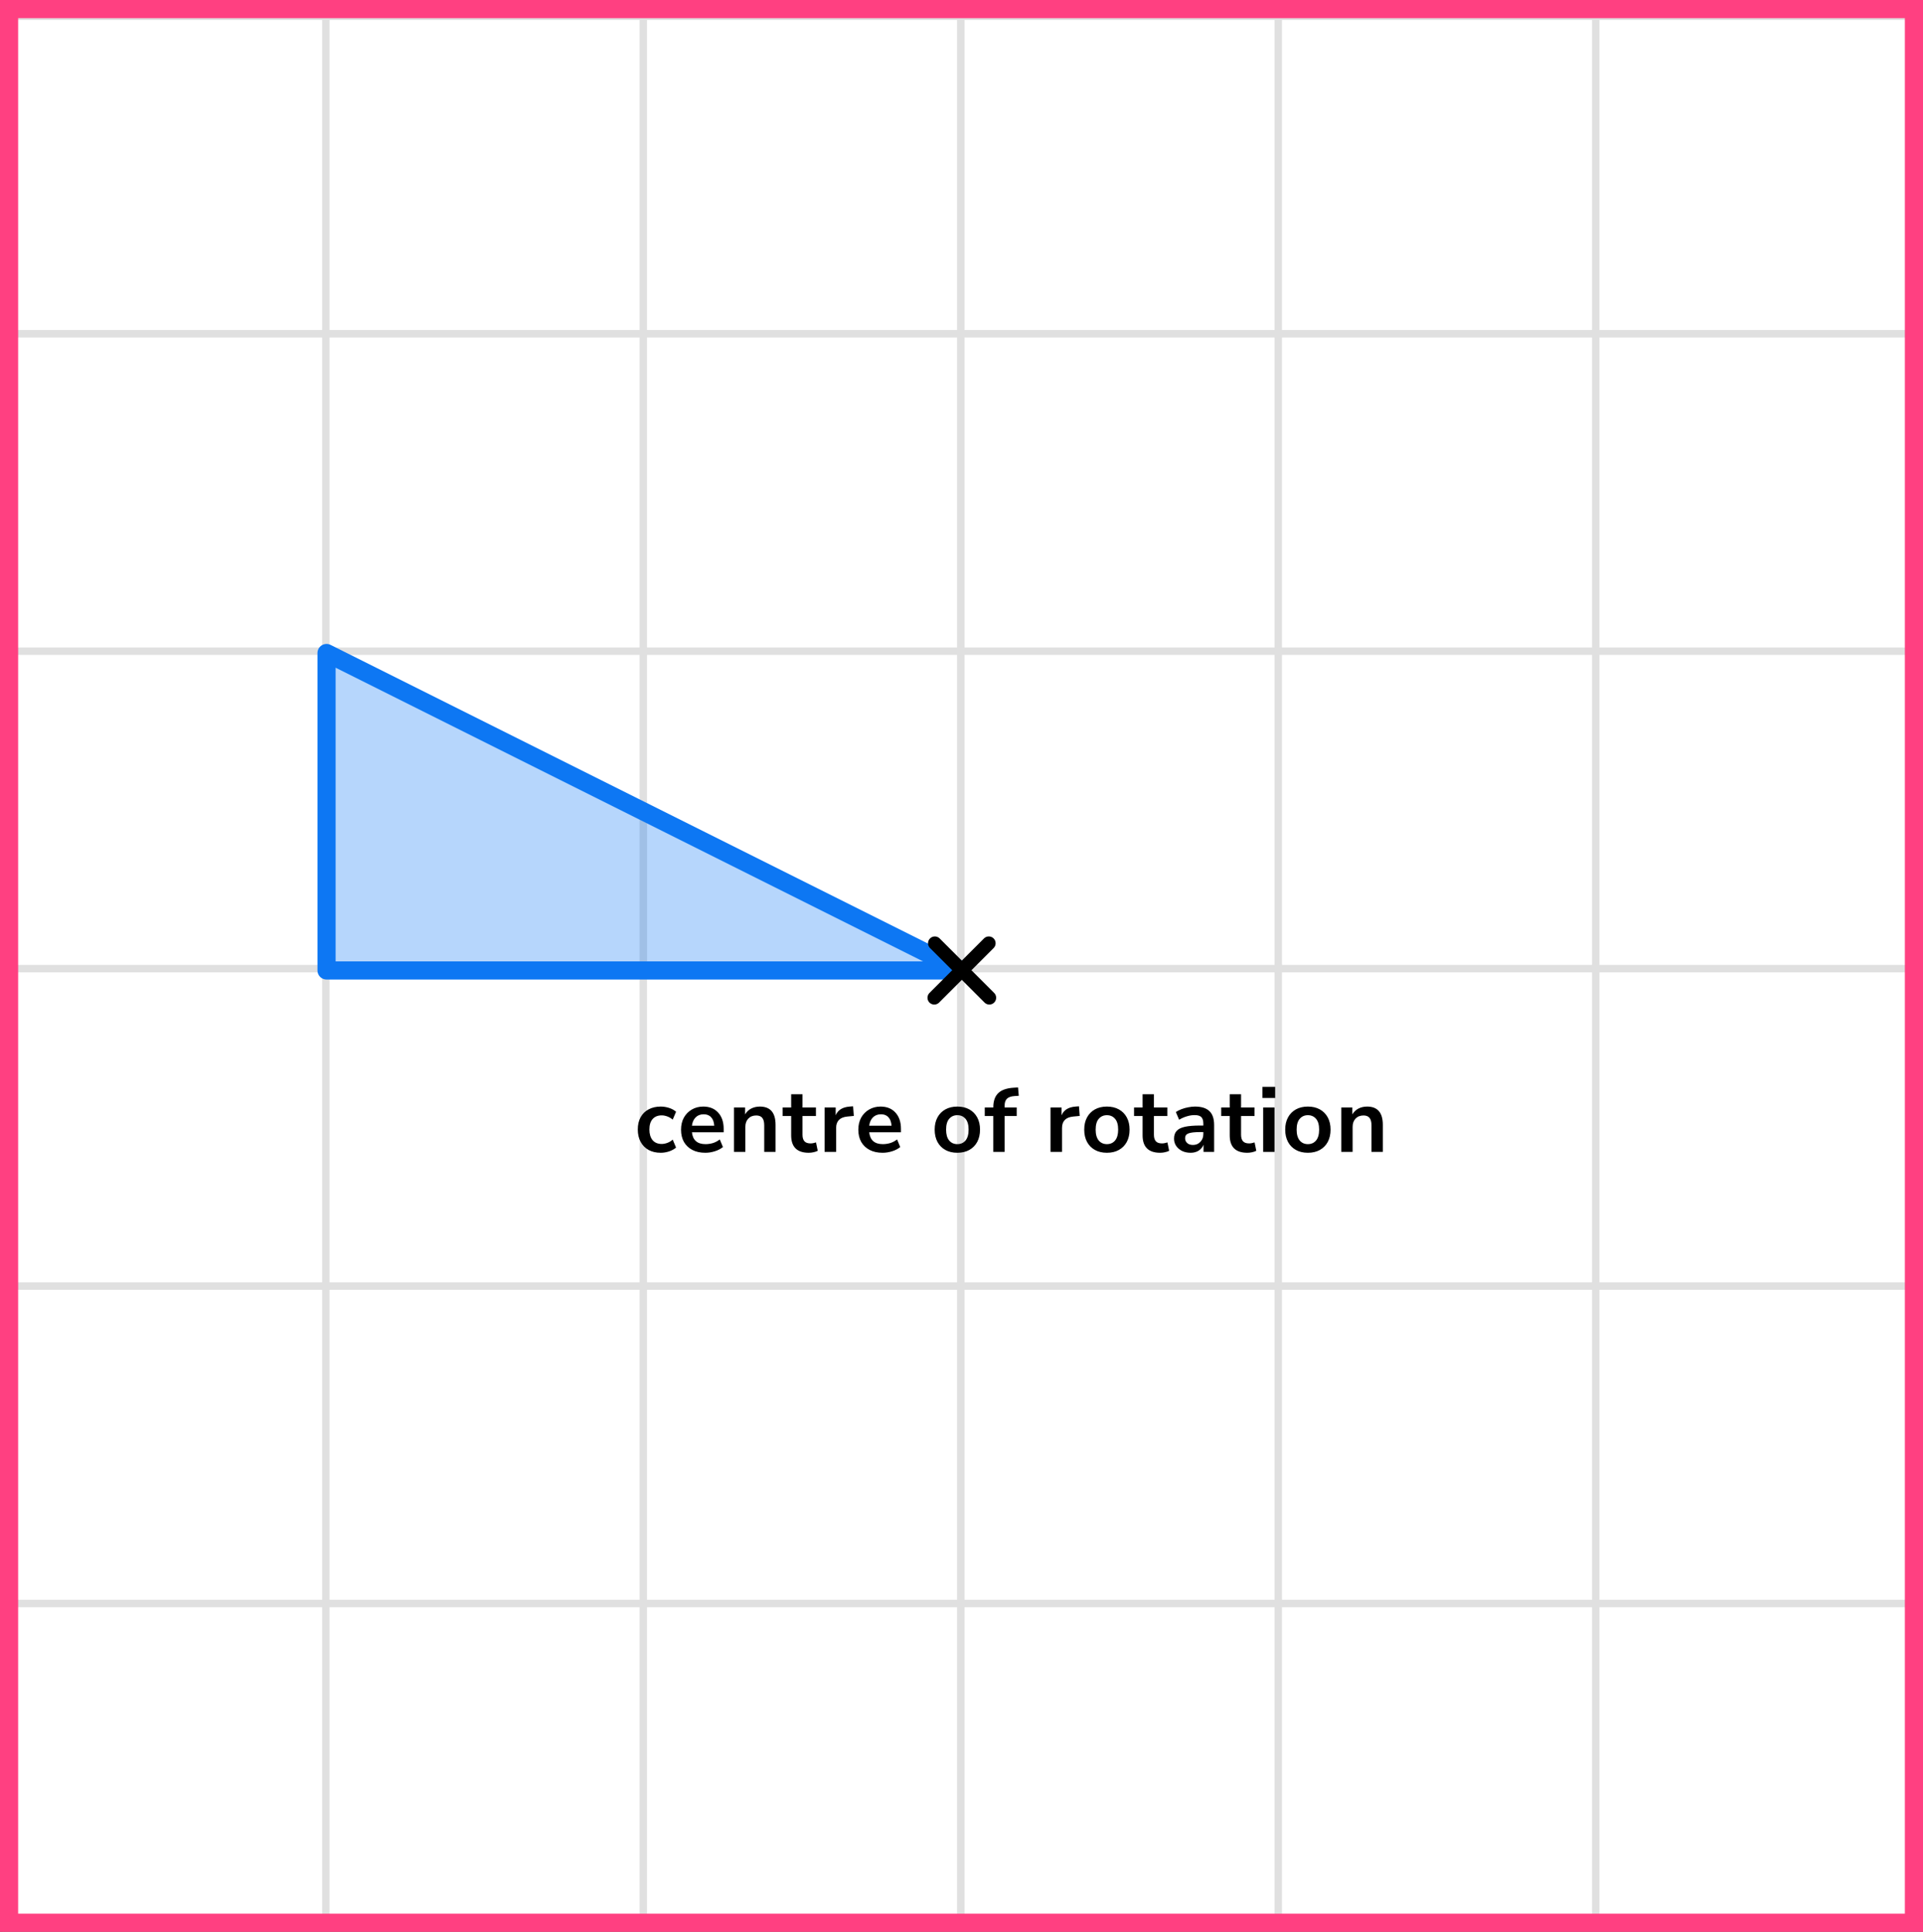
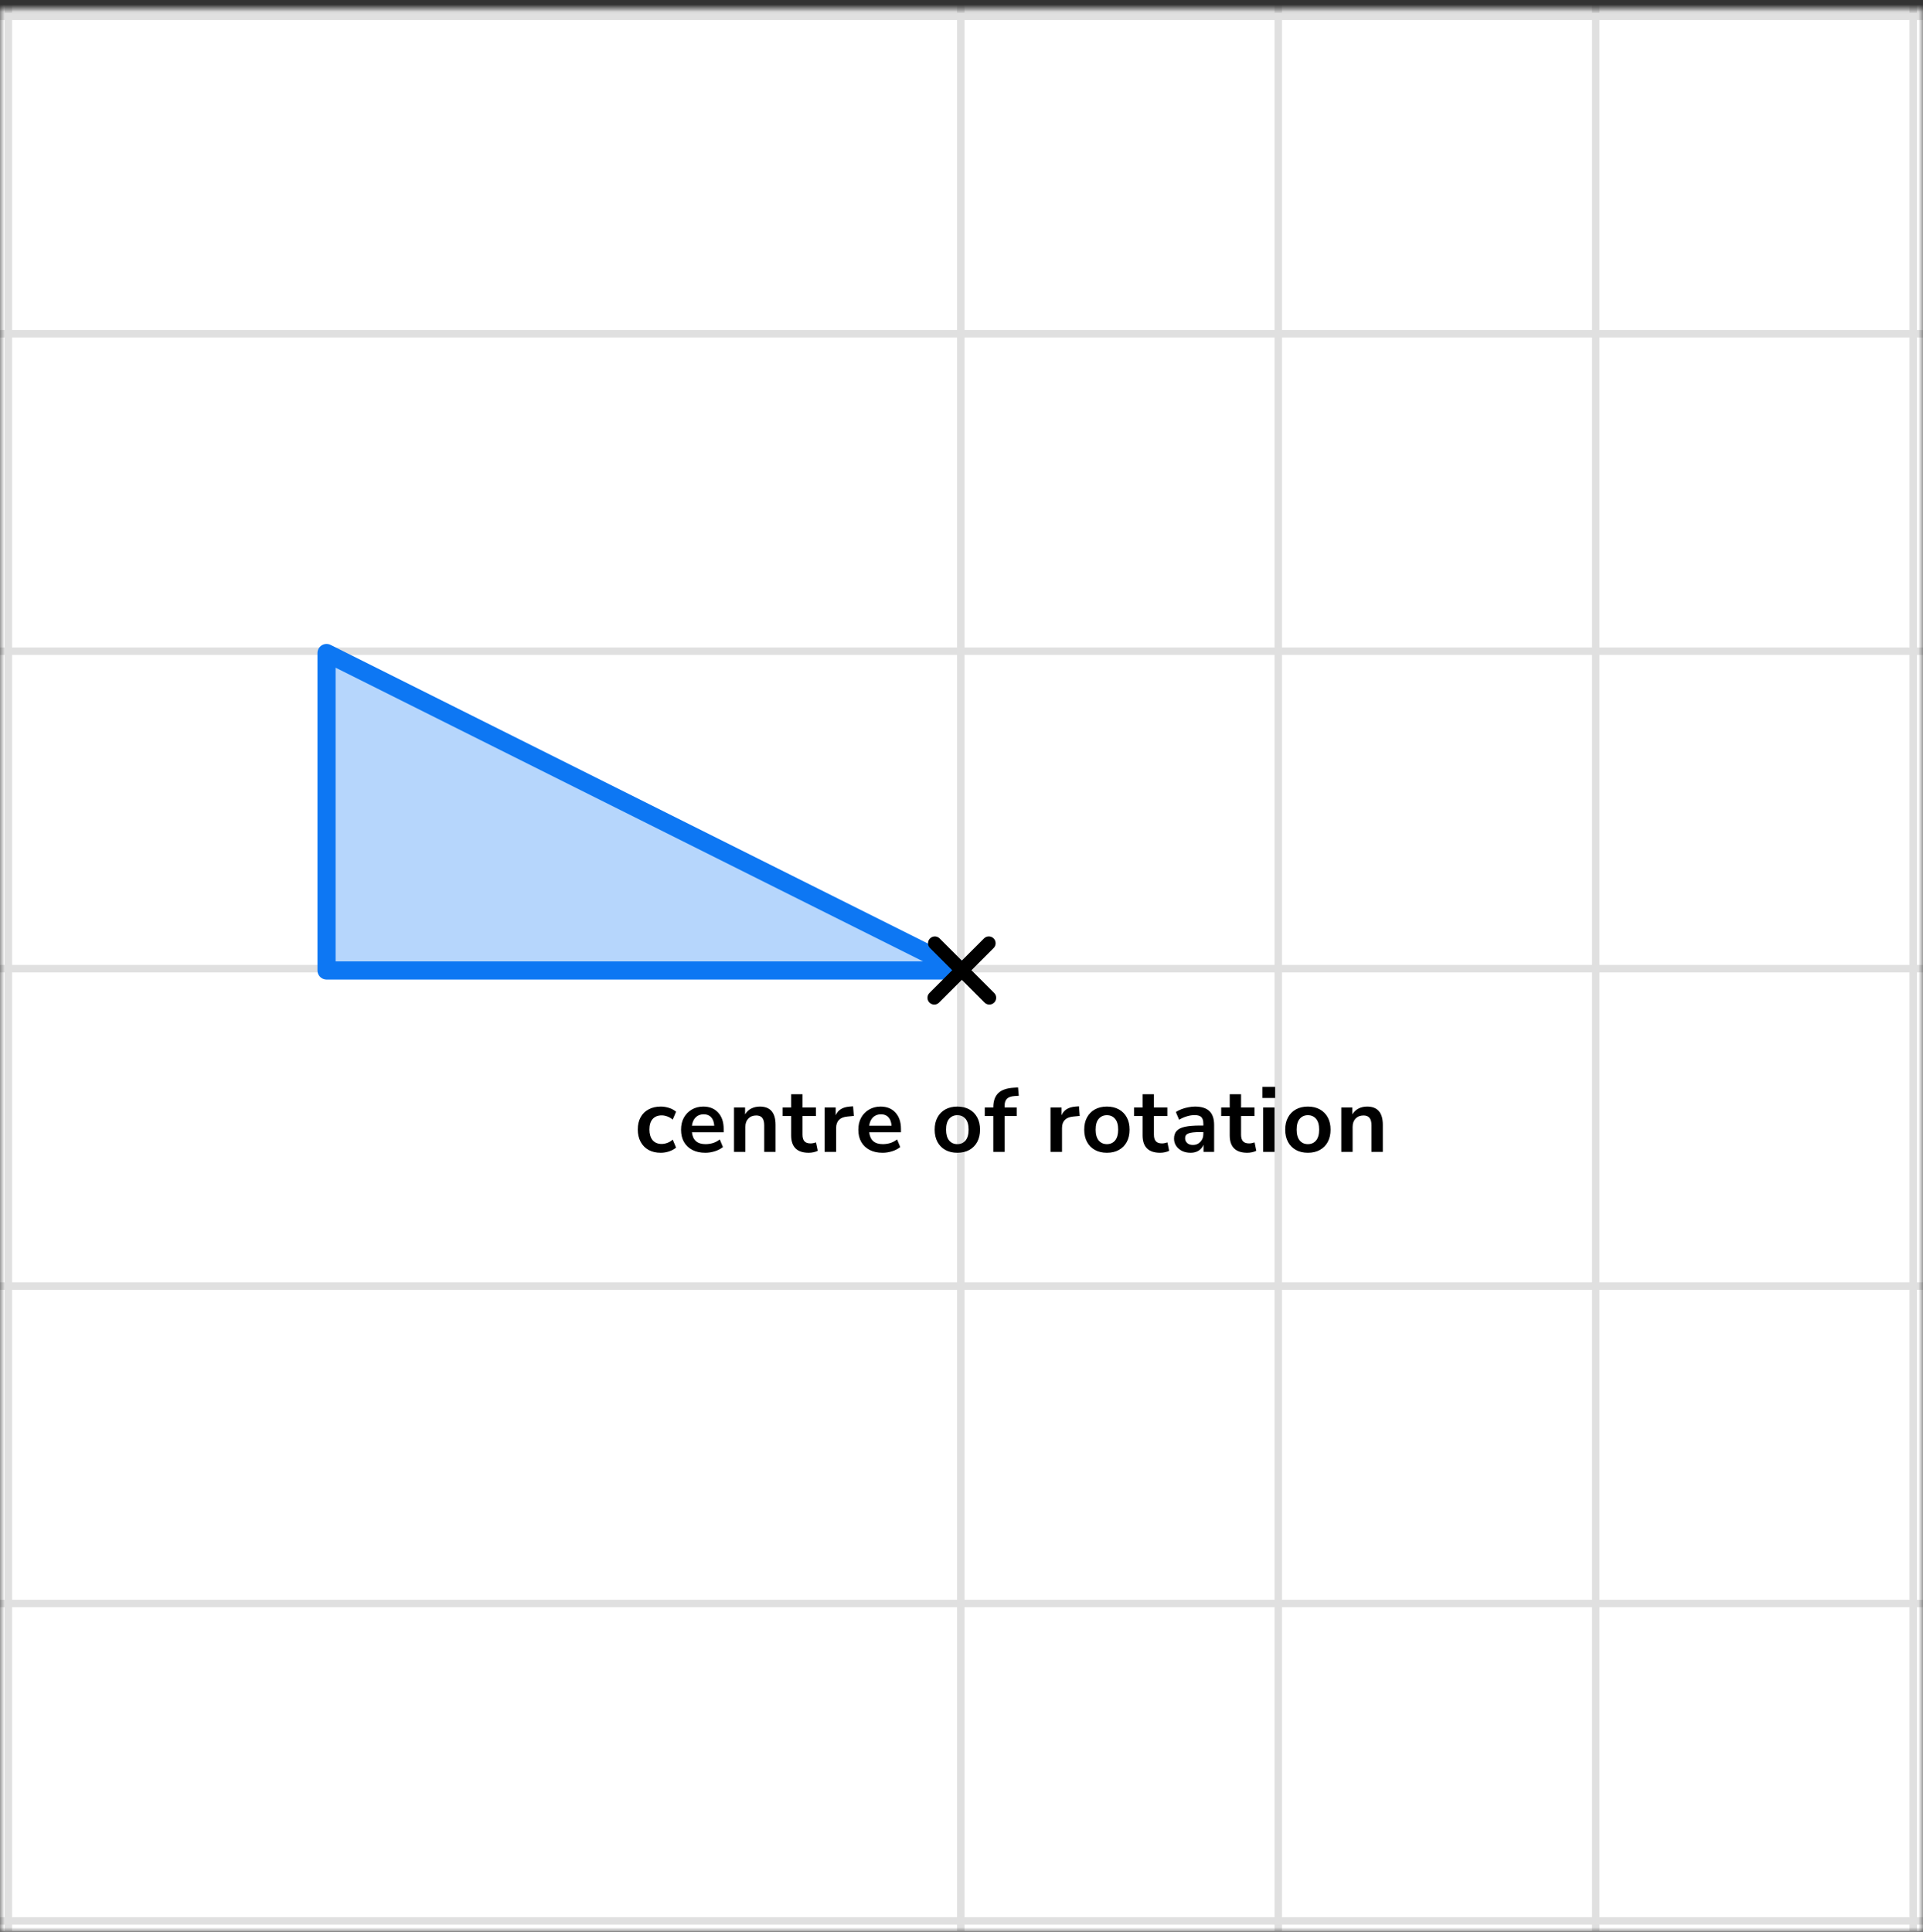
<svg xmlns="http://www.w3.org/2000/svg" width="212" height="213" viewBox="0 0 212 213" fill="none">
  <rect x="0" y="0" width="212" height="213" fill="#333333" stroke="none" />
  <mask id="mask0_2023:47686" style="mask-type:alpha" maskUnits="userSpaceOnUse" x="0" y="1" width="212" height="212">
    <rect y="1" width="212" height="212" fill="#C4C4C4" />
  </mask>
  <g mask="url(#mask0_2023:47686)">
    <mask id="mask1_2023:47686" style="mask-type:alpha" maskUnits="userSpaceOnUse" x="-37" y="-262" width="500" height="494">
      <rect x="-37" y="-262" width="500" height="493.421" fill="white" />
    </mask>
    <g mask="url(#mask1_2023:47686)">
      <rect x="-37" y="-262" width="501.645" height="493.421" fill="white" />
      <line x1="0.921" y1="238.418" x2="0.921" y2="-255.003" stroke="#E0E0E0" stroke-width="0.822" />
-       <line x1="35.922" y1="238.418" x2="35.922" y2="-255.003" stroke="#E0E0E0" stroke-width="0.82" />
-       <line x1="70.921" y1="238.418" x2="70.921" y2="-255.003" stroke="#E0E0E0" stroke-width="0.822" />
      <line x1="105.921" y1="238.418" x2="105.921" y2="-255.003" stroke="#E0E0E0" stroke-width="0.822" />
      <line x1="140.921" y1="238.418" x2="140.921" y2="-255.003" stroke="#E0E0E0" stroke-width="0.822" />
      <line x1="175.922" y1="238.418" x2="175.922" y2="-255.003" stroke="#E0E0E0" stroke-width="0.82" />
      <line x1="210.921" y1="238.418" x2="210.921" y2="-255.003" stroke="#E0E0E0" stroke-width="0.822" />
      <line x1="466.289" y1="211.799" x2="-46.869" y2="211.799" stroke="#E0E0E0" stroke-width="0.82" />
      <line x1="466.289" y1="176.8" x2="-46.869" y2="176.8" stroke="#E0E0E0" stroke-width="0.822" />
      <line x1="466.289" y1="141.8" x2="-46.869" y2="141.8" stroke="#E0E0E0" stroke-width="0.822" />
      <line x1="466.289" y1="106.8" x2="-46.869" y2="106.8" stroke="#E0E0E0" stroke-width="0.822" />
      <line x1="466.289" y1="71.799" x2="-46.869" y2="71.799" stroke="#E0E0E0" stroke-width="0.82" />
      <line x1="466.289" y1="36.8" x2="-46.869" y2="36.8" stroke="#E0E0E0" stroke-width="0.822" />
      <line x1="466.289" y1="1.8" x2="-46.869" y2="1.8" stroke="#E0E0E0" stroke-width="0.822" />
    </g>
  </g>
  <path d="M36 72L106 107H36L36 72Z" fill="#0D77F3" fill-opacity="0.3" stroke="#0D77F3" stroke-width="2" stroke-linejoin="round" />
  <line x1="103" y1="110.01" x2="109.01" y2="103.999" stroke="black" stroke-width="1.5" stroke-linecap="round" />
  <line x1="0.75" y1="-0.75" x2="9.25" y2="-0.75" transform="matrix(-0.707 -0.707 -0.707 0.707 109.07 111.07)" stroke="black" stroke-width="1.5" stroke-linecap="round" />
  <path d="M72.842 127.1C72.329 127.1 71.882 126.997 71.502 126.79C71.122 126.577 70.829 126.277 70.622 125.89C70.415 125.503 70.312 125.05 70.312 124.53C70.312 124.01 70.415 123.563 70.622 123.19C70.829 122.81 71.122 122.52 71.502 122.32C71.882 122.113 72.329 122.01 72.842 122.01C73.155 122.01 73.465 122.06 73.772 122.16C74.079 122.26 74.332 122.4 74.532 122.58L74.162 123.45C73.989 123.297 73.792 123.18 73.572 123.1C73.359 123.02 73.152 122.98 72.952 122.98C72.519 122.98 72.182 123.117 71.942 123.39C71.709 123.657 71.592 124.04 71.592 124.54C71.592 125.033 71.709 125.423 71.942 125.71C72.182 125.99 72.519 126.13 72.952 126.13C73.145 126.13 73.352 126.09 73.572 126.01C73.792 125.93 73.989 125.81 74.162 125.65L74.532 126.53C74.332 126.703 74.075 126.843 73.762 126.95C73.455 127.05 73.149 127.1 72.842 127.1ZM77.761 127.1C77.208 127.1 76.731 126.997 76.331 126.79C75.931 126.583 75.621 126.29 75.401 125.91C75.188 125.53 75.081 125.08 75.081 124.56C75.081 124.053 75.184 123.61 75.391 123.23C75.605 122.85 75.894 122.553 76.261 122.34C76.635 122.12 77.058 122.01 77.531 122.01C78.225 122.01 78.771 122.23 79.171 122.67C79.578 123.11 79.781 123.71 79.781 124.47V124.84H76.281C76.374 125.713 76.874 126.15 77.781 126.15C78.055 126.15 78.328 126.11 78.601 126.03C78.874 125.943 79.124 125.81 79.351 125.63L79.701 126.47C79.468 126.663 79.174 126.817 78.821 126.93C78.468 127.043 78.115 127.1 77.761 127.1ZM77.581 122.86C77.215 122.86 76.918 122.973 76.691 123.2C76.465 123.427 76.328 123.733 76.281 124.12H78.741C78.715 123.713 78.601 123.403 78.401 123.19C78.208 122.97 77.934 122.86 77.581 122.86ZM80.921 127V122.11H82.141V122.87C82.308 122.59 82.531 122.377 82.811 122.23C83.098 122.083 83.418 122.01 83.771 122.01C84.924 122.01 85.501 122.68 85.501 124.02V127H84.251V124.08C84.251 123.7 84.178 123.423 84.031 123.25C83.891 123.077 83.671 122.99 83.371 122.99C83.004 122.99 82.711 123.107 82.491 123.34C82.278 123.567 82.171 123.87 82.171 124.25V127H80.921ZM89.161 127.1C87.867 127.1 87.221 126.46 87.221 125.18V123.05H86.281V122.11H87.221V120.65H88.471V122.11H89.951V123.05H88.471V125.11C88.471 125.43 88.541 125.67 88.681 125.83C88.821 125.99 89.047 126.07 89.361 126.07C89.454 126.07 89.551 126.06 89.651 126.04C89.751 126.013 89.854 125.987 89.961 125.96L90.151 126.88C90.031 126.947 89.877 127 89.691 127.04C89.511 127.08 89.334 127.1 89.161 127.1ZM90.909 127V122.11H92.129V122.97C92.369 122.39 92.882 122.07 93.669 122.01L94.049 121.98L94.129 123.04L93.409 123.11C92.589 123.19 92.179 123.61 92.179 124.37V127H90.909ZM97.306 127.1C96.753 127.1 96.276 126.997 95.876 126.79C95.477 126.583 95.166 126.29 94.947 125.91C94.733 125.53 94.626 125.08 94.626 124.56C94.626 124.053 94.73 123.61 94.936 123.23C95.15 122.85 95.44 122.553 95.806 122.34C96.18 122.12 96.603 122.01 97.076 122.01C97.77 122.01 98.317 122.23 98.716 122.67C99.123 123.11 99.326 123.71 99.326 124.47V124.84H95.826C95.92 125.713 96.42 126.15 97.326 126.15C97.6 126.15 97.873 126.11 98.147 126.03C98.42 125.943 98.67 125.81 98.897 125.63L99.246 126.47C99.013 126.663 98.72 126.817 98.367 126.93C98.013 127.043 97.66 127.1 97.306 127.1ZM97.126 122.86C96.76 122.86 96.463 122.973 96.237 123.2C96.01 123.427 95.873 123.733 95.826 124.12H98.287C98.26 123.713 98.147 123.403 97.947 123.19C97.753 122.97 97.48 122.86 97.126 122.86ZM105.542 127.1C105.035 127.1 104.595 126.997 104.222 126.79C103.848 126.583 103.558 126.29 103.352 125.91C103.145 125.523 103.042 125.07 103.042 124.55C103.042 124.03 103.145 123.58 103.352 123.2C103.558 122.82 103.848 122.527 104.222 122.32C104.595 122.113 105.035 122.01 105.542 122.01C106.048 122.01 106.488 122.113 106.862 122.32C107.235 122.527 107.525 122.82 107.732 123.2C107.938 123.58 108.042 124.03 108.042 124.55C108.042 125.07 107.938 125.523 107.732 125.91C107.525 126.29 107.235 126.583 106.862 126.79C106.488 126.997 106.048 127.1 105.542 127.1ZM105.542 126.15C105.915 126.15 106.215 126.017 106.442 125.75C106.668 125.477 106.782 125.077 106.782 124.55C106.782 124.017 106.668 123.62 106.442 123.36C106.215 123.093 105.915 122.96 105.542 122.96C105.168 122.96 104.868 123.093 104.642 123.36C104.415 123.62 104.302 124.017 104.302 124.55C104.302 125.077 104.415 125.477 104.642 125.75C104.868 126.017 105.168 126.15 105.542 126.15ZM109.505 127V123.05H108.565V122.11H109.505V122.1C109.505 121.407 109.685 120.883 110.045 120.53C110.411 120.177 110.978 119.977 111.745 119.93L112.235 119.9L112.315 120.82L111.855 120.85C111.455 120.877 111.171 120.977 111.005 121.15C110.838 121.317 110.755 121.567 110.755 121.9V122.11H112.085V123.05H110.755V127H109.505ZM115.812 127V122.11H117.032V122.97C117.272 122.39 117.786 122.07 118.572 122.01L118.952 121.98L119.032 123.04L118.312 123.11C117.492 123.19 117.082 123.61 117.082 124.37V127H115.812ZM122.03 127.1C121.524 127.1 121.084 126.997 120.71 126.79C120.337 126.583 120.047 126.29 119.84 125.91C119.634 125.523 119.53 125.07 119.53 124.55C119.53 124.03 119.634 123.58 119.84 123.2C120.047 122.82 120.337 122.527 120.71 122.32C121.084 122.113 121.524 122.01 122.03 122.01C122.537 122.01 122.977 122.113 123.35 122.32C123.724 122.527 124.014 122.82 124.22 123.2C124.427 123.58 124.53 124.03 124.53 124.55C124.53 125.07 124.427 125.523 124.22 125.91C124.014 126.29 123.724 126.583 123.35 126.79C122.977 126.997 122.537 127.1 122.03 127.1ZM122.03 126.15C122.404 126.15 122.704 126.017 122.93 125.75C123.157 125.477 123.27 125.077 123.27 124.55C123.27 124.017 123.157 123.62 122.93 123.36C122.704 123.093 122.404 122.96 122.03 122.96C121.657 122.96 121.357 123.093 121.13 123.36C120.904 123.62 120.79 124.017 120.79 124.55C120.79 125.077 120.904 125.477 121.13 125.75C121.357 126.017 121.657 126.15 122.03 126.15ZM127.903 127.1C126.61 127.1 125.963 126.46 125.963 125.18V123.05H125.023V122.11H125.963V120.65H127.213V122.11H128.693V123.05H127.213V125.11C127.213 125.43 127.283 125.67 127.423 125.83C127.563 125.99 127.79 126.07 128.103 126.07C128.197 126.07 128.293 126.06 128.393 126.04C128.493 126.013 128.597 125.987 128.703 125.96L128.893 126.88C128.773 126.947 128.62 127 128.433 127.04C128.253 127.08 128.077 127.1 127.903 127.1ZM131.261 127.1C130.908 127.1 130.591 127.033 130.311 126.9C130.038 126.76 129.821 126.573 129.661 126.34C129.508 126.107 129.431 125.843 129.431 125.55C129.431 125.19 129.525 124.907 129.711 124.7C129.898 124.487 130.201 124.333 130.621 124.24C131.041 124.147 131.605 124.1 132.311 124.1H132.661V123.89C132.661 123.557 132.588 123.317 132.441 123.17C132.295 123.023 132.048 122.95 131.701 122.95C131.428 122.95 131.148 122.993 130.861 123.08C130.575 123.16 130.285 123.287 129.991 123.46L129.631 122.61C129.805 122.49 130.008 122.387 130.241 122.3C130.481 122.207 130.731 122.137 130.991 122.09C131.258 122.037 131.508 122.01 131.741 122.01C132.455 122.01 132.985 122.177 133.331 122.51C133.678 122.837 133.851 123.347 133.851 124.04V127H132.681V126.22C132.568 126.493 132.388 126.71 132.141 126.87C131.895 127.023 131.601 127.1 131.261 127.1ZM131.521 126.24C131.848 126.24 132.118 126.127 132.331 125.9C132.551 125.673 132.661 125.387 132.661 125.04V124.82H132.321C131.695 124.82 131.258 124.87 131.011 124.97C130.771 125.063 130.651 125.237 130.651 125.49C130.651 125.71 130.728 125.89 130.881 126.03C131.035 126.17 131.248 126.24 131.521 126.24ZM137.51 127.1C136.217 127.1 135.57 126.46 135.57 125.18V123.05H134.63V122.11H135.57V120.65H136.82V122.11H138.3V123.05H136.82V125.11C136.82 125.43 136.89 125.67 137.03 125.83C137.17 125.99 137.397 126.07 137.71 126.07C137.803 126.07 137.9 126.06 138 126.04C138.1 126.013 138.203 125.987 138.31 125.96L138.5 126.88C138.38 126.947 138.227 127 138.04 127.04C137.86 127.08 137.683 127.1 137.51 127.1ZM139.178 121.06V119.84H140.578V121.06H139.178ZM139.258 127V122.11H140.508V127H139.258ZM144.187 127.1C143.68 127.1 143.24 126.997 142.867 126.79C142.493 126.583 142.203 126.29 141.997 125.91C141.79 125.523 141.687 125.07 141.687 124.55C141.687 124.03 141.79 123.58 141.997 123.2C142.203 122.82 142.493 122.527 142.867 122.32C143.24 122.113 143.68 122.01 144.187 122.01C144.693 122.01 145.133 122.113 145.507 122.32C145.88 122.527 146.17 122.82 146.377 123.2C146.583 123.58 146.687 124.03 146.687 124.55C146.687 125.07 146.583 125.523 146.377 125.91C146.17 126.29 145.88 126.583 145.507 126.79C145.133 126.997 144.693 127.1 144.187 127.1ZM144.187 126.15C144.56 126.15 144.86 126.017 145.087 125.75C145.313 125.477 145.427 125.077 145.427 124.55C145.427 124.017 145.313 123.62 145.087 123.36C144.86 123.093 144.56 122.96 144.187 122.96C143.813 122.96 143.513 123.093 143.287 123.36C143.06 123.62 142.947 124.017 142.947 124.55C142.947 125.077 143.06 125.477 143.287 125.75C143.513 126.017 143.813 126.15 144.187 126.15ZM147.868 127V122.11H149.088V122.87C149.255 122.59 149.478 122.377 149.758 122.23C150.045 122.083 150.365 122.01 150.718 122.01C151.872 122.01 152.448 122.68 152.448 124.02V127H151.198V124.08C151.198 123.7 151.125 123.423 150.978 123.25C150.838 123.077 150.618 122.99 150.318 122.99C149.952 122.99 149.658 123.107 149.438 123.34C149.225 123.567 149.118 123.87 149.118 124.25V127H147.868Z" fill="black" />
-   <rect x="1" y="1" width="210" height="211" stroke="#FF4081" stroke-width="2" />
</svg>